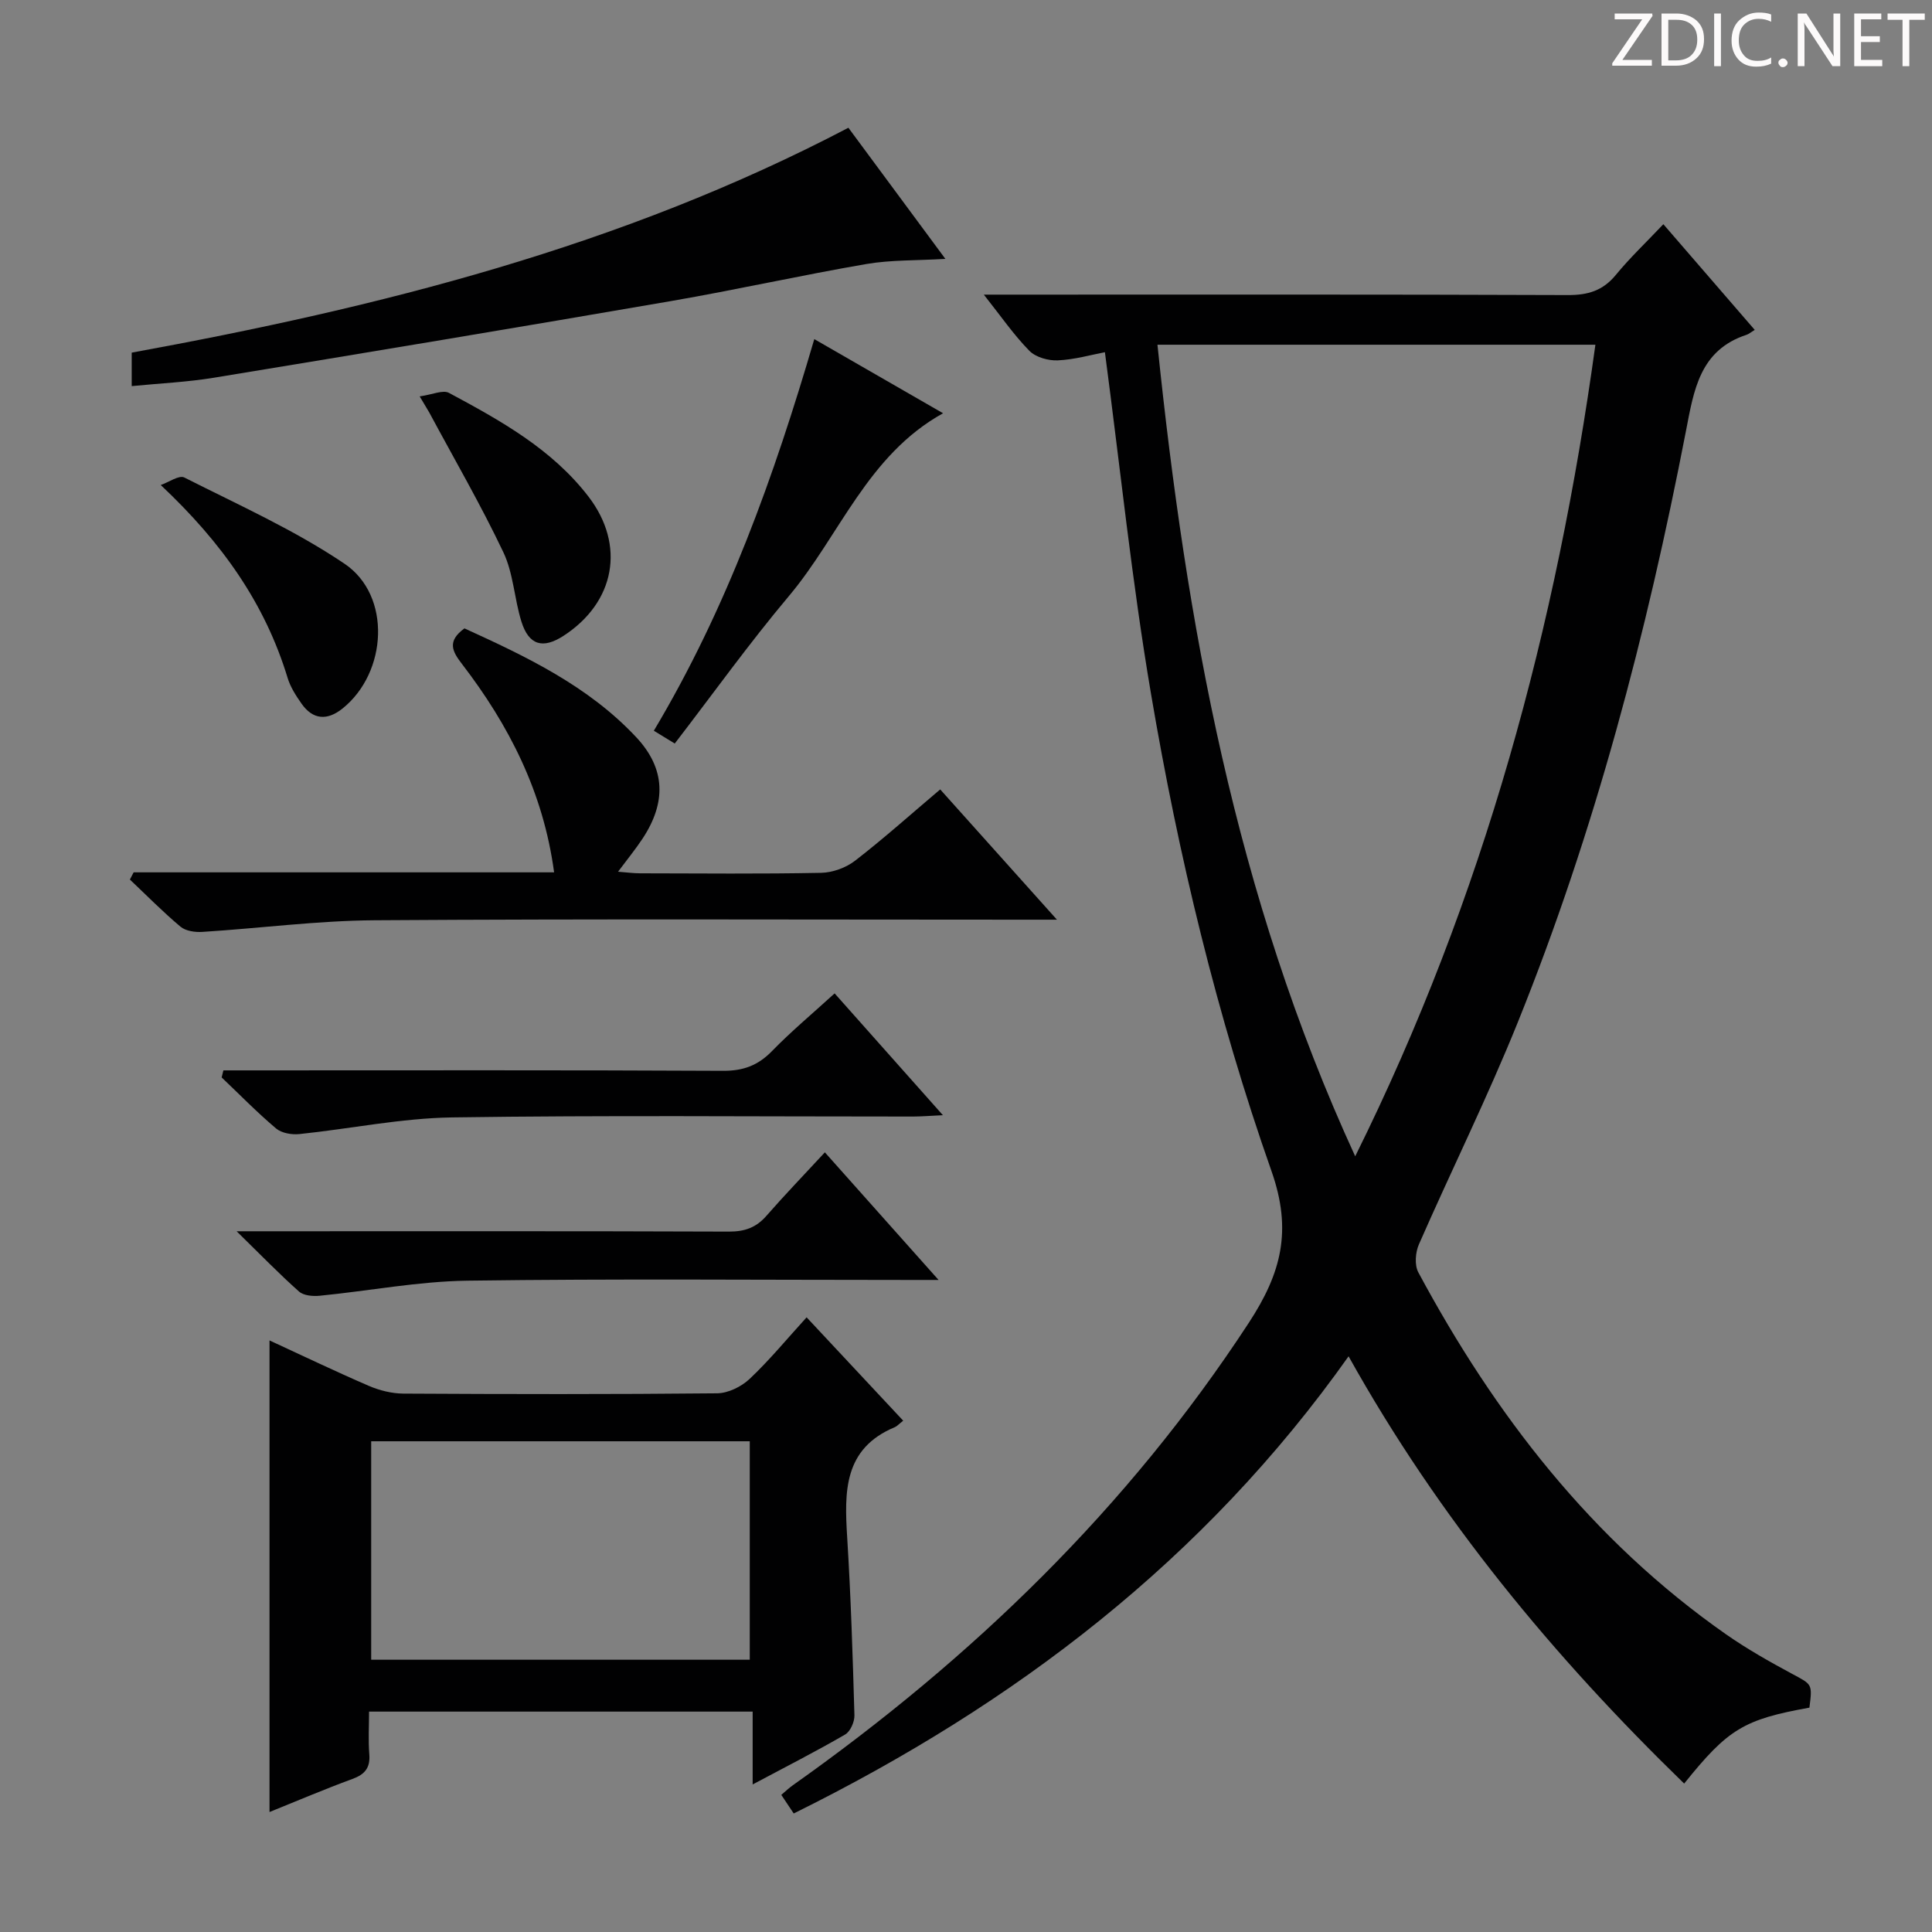
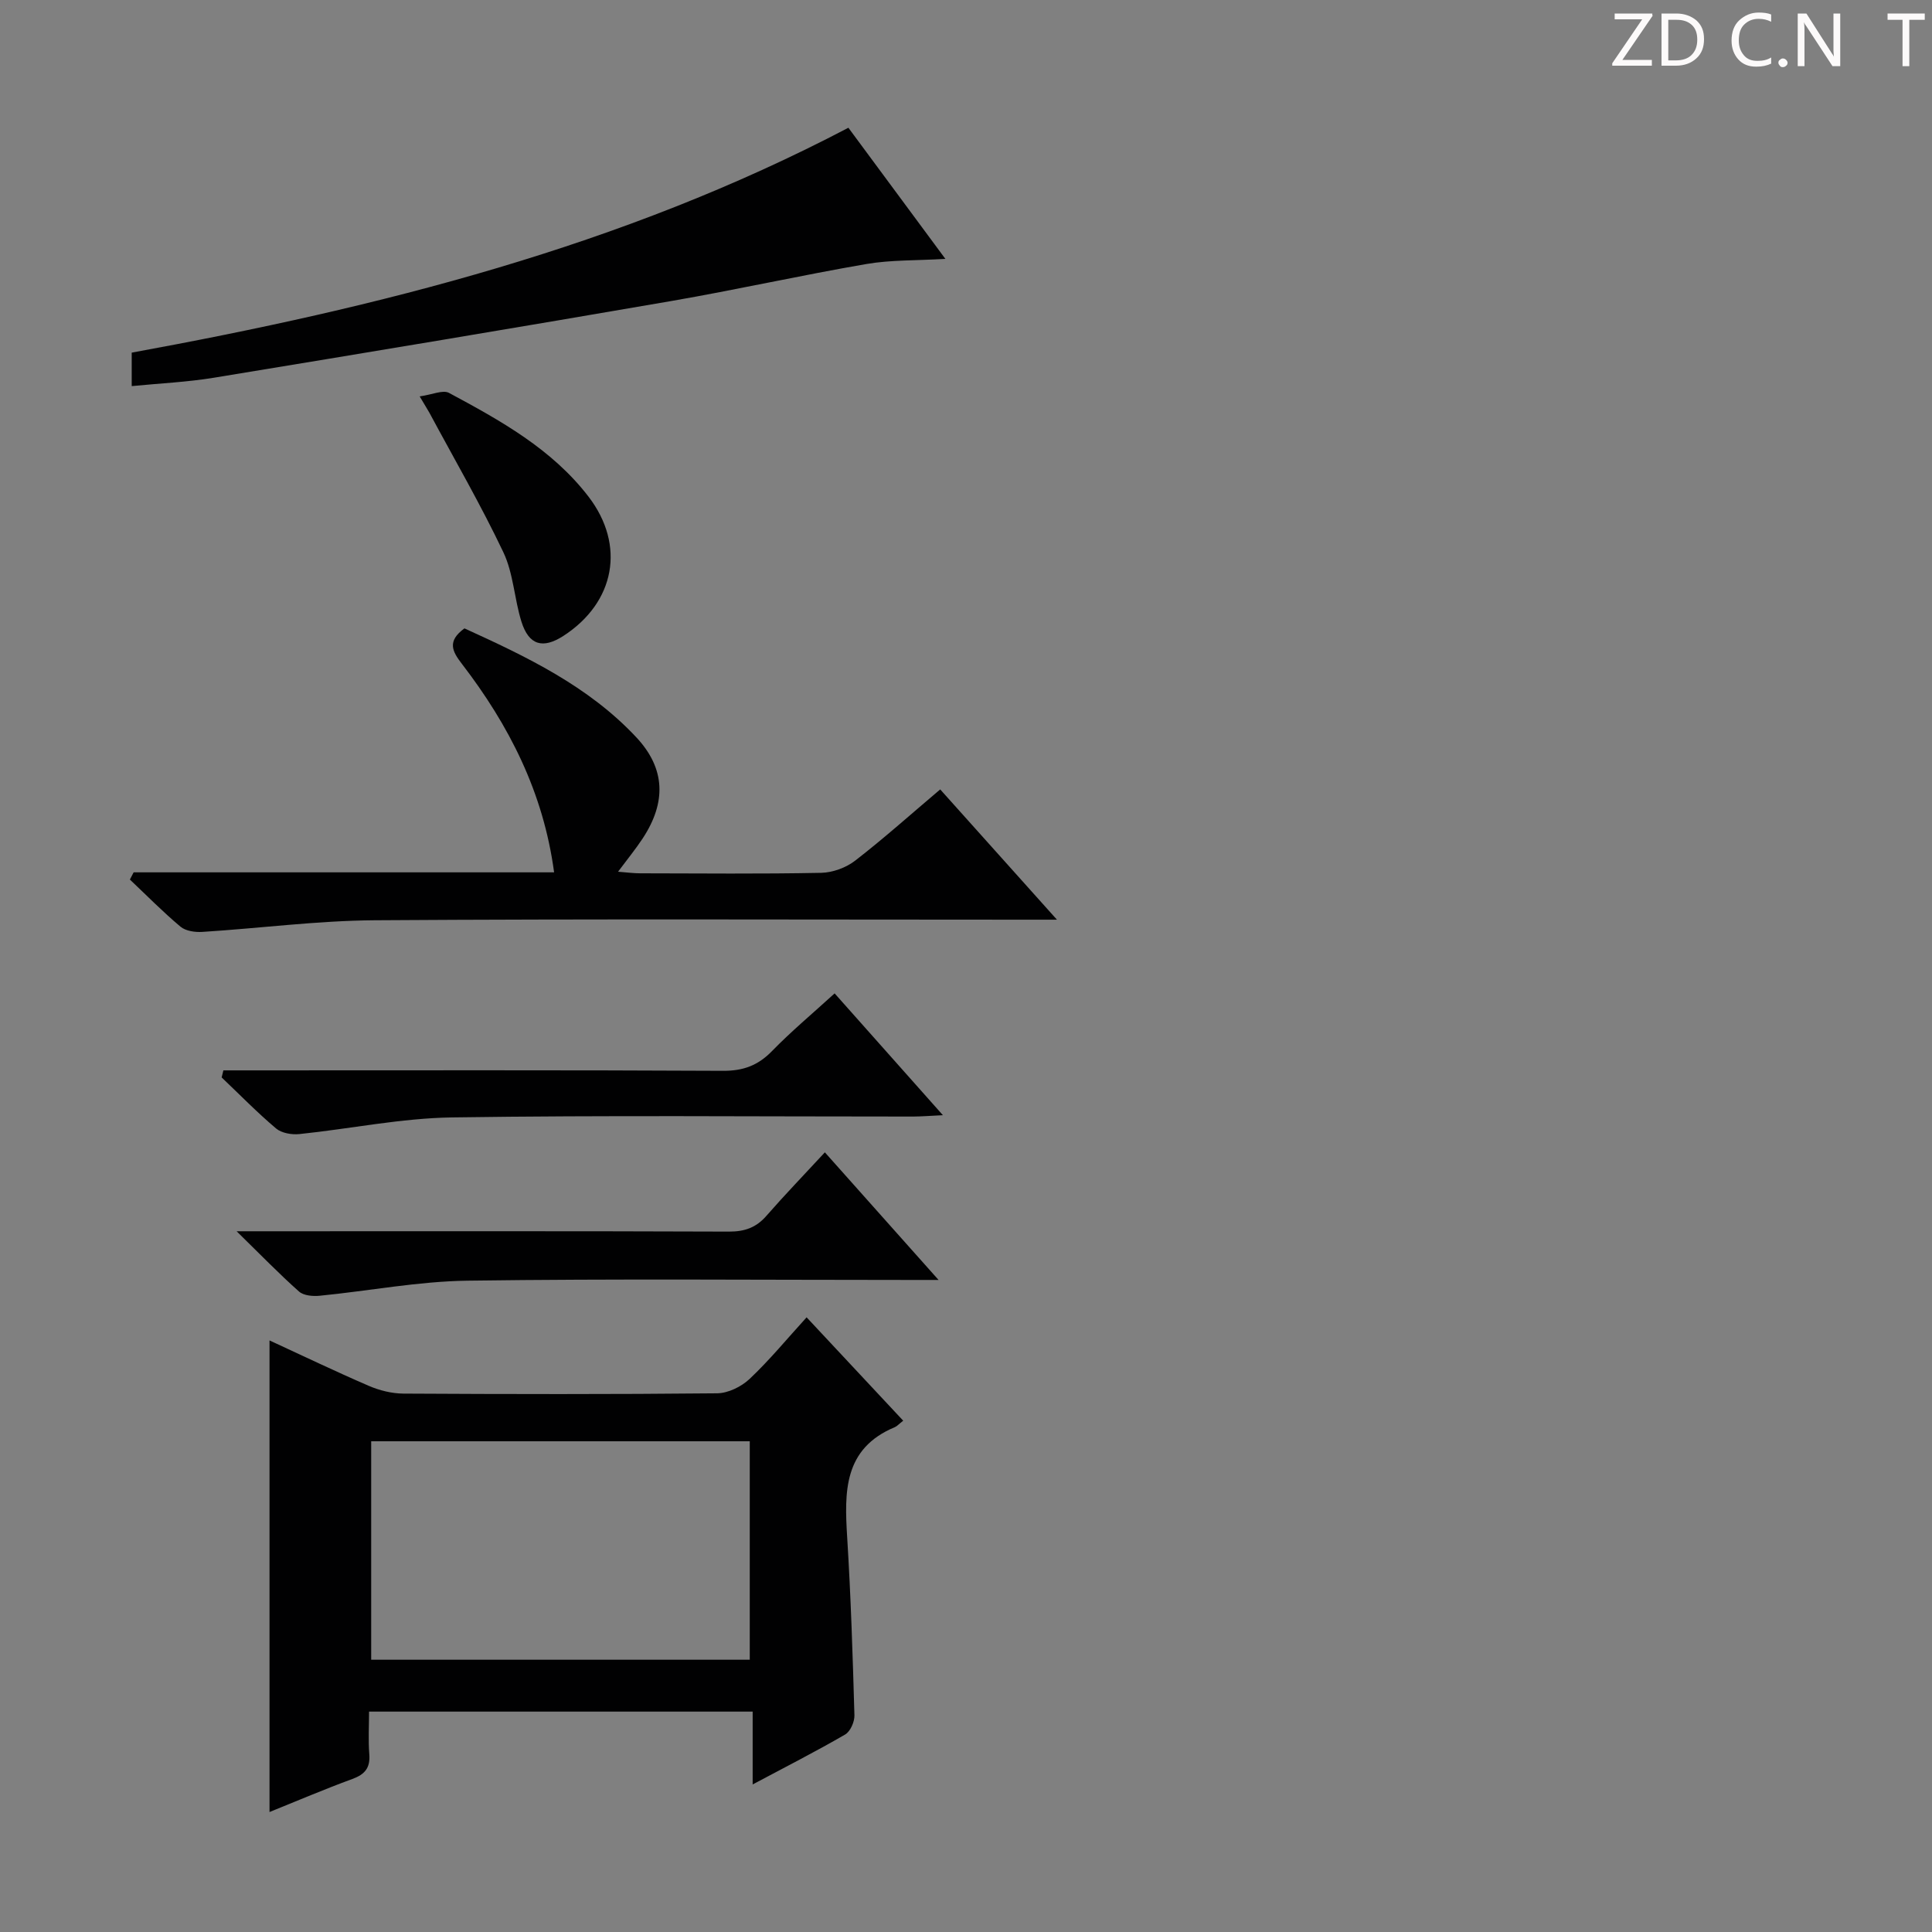
<svg xmlns="http://www.w3.org/2000/svg" enable-background="new 0 0 400 400" viewBox="0 0 400 400">
  <rect x="0" y="0" width="400" height="400" fill="#808080" stroke="none" />
  <path d="m342.2 3.2-6.3 9.2h6.1v1.2h-8.2v-.5l6.2-9.1h-5.7v-1.2h7.8v.4z" fill="#fcfafa" />
  <path d="m344 13.7v-10.9h3.1c1.6 0 3 .5 4.1 1.4 1.1 1 1.6 2.2 1.6 3.9s-.5 3-1.6 4-2.5 1.5-4.2 1.5h-3zm1.4-9.6v8.4h1.6c1.4 0 2.5-.4 3.2-1.1.8-.8 1.2-1.8 1.2-3.2s-.4-2.4-1.2-3.1-1.8-1-3.1-1z" fill="#fcfafa" />
-   <path d="m356.3 2.8v10.9h-1.4v-10.9z" fill="#fcfafa" />
  <path d="m366.6 13.2c-.8.4-1.8.6-3 .6-1.6 0-2.8-.5-3.7-1.5s-1.4-2.3-1.4-3.9c0-1.7.5-3.2 1.6-4.2s2.4-1.6 4-1.6c1 0 1.9.1 2.6.4v1.5c-.8-.4-1.6-.6-2.6-.6-1.2 0-2.2.4-3 1.2s-1.1 1.9-1.1 3.3c0 1.3.4 2.3 1.1 3.1s1.6 1.1 2.8 1.1c1.1 0 2-.2 2.8-.7v1.3z" fill="#fcfafa" />
  <path d="m368.2 13c0-.3.1-.5.3-.6.2-.2.4-.3.6-.3.3 0 .5.1.7.3s.3.4.3.6-.1.5-.3.6c-.2.2-.4.3-.7.3s-.5-.1-.6-.3c-.2-.2-.3-.4-.3-.6z" fill="#fcfafa" />
  <path d="m381.1 13.7h-1.7l-5.5-8.4c-.2-.2-.3-.5-.4-.7 0 .2.1.8.1 1.5v7.6h-1.4v-10.9h1.8l5.3 8.3c.3.4.4.6.4.8 0-.3-.1-.8-.1-1.6v-7.5h1.4v10.9z" fill="#fcfafa" />
-   <path d="m389.7 13.7h-5.8v-10.9h5.6v1.2h-4.2v3.5h3.9v1.2h-3.9v3.7h4.4z" fill="#fcfafa" />
  <path d="m398.4 4.1h-3.1v9.6h-1.4v-9.6h-3.1v-1.3h7.7v1.3z" fill="#fcfafa" />
  <g fill="#010102">
-     <path d="m164.33 375.46c-1.03-1.54-1.75-2.62-2.57-3.85.87-.74 1.58-1.42 2.37-1.98 37.18-26.31 69.36-57.41 94.43-95.77 6.72-10.28 9.03-19.08 4.68-31.42-11.3-32.12-19.26-65.29-24.95-98.87-3.94-23.2-6.35-46.65-9.53-70.65-2.77.52-6.24 1.53-9.75 1.69-1.97.09-4.57-.64-5.89-1.98-3.23-3.29-5.88-7.15-9.43-11.63h5.93c38.32 0 76.64-.06 114.96.09 4.16.02 7.26-.89 9.95-4.16 2.95-3.59 6.35-6.81 9.85-10.51 6.46 7.47 12.52 14.48 18.92 21.88-.84.51-1.23.86-1.68 1.01-9.71 3.18-10.92 11.44-12.56 19.92-8.09 41.79-18.86 82.87-34.81 122.41-6.27 15.55-13.74 30.62-20.48 45.99-.73 1.66-.93 4.28-.13 5.78 15.86 29.54 35.96 55.54 63.72 74.96 4.35 3.04 9.01 5.67 13.69 8.19 4.11 2.21 4.21 2.02 3.57 6.99-13.56 2.44-16.84 4.39-25.93 15.72-26.98-26.21-50.73-54.83-69.48-88.46-29.8 42.07-69.06 72-114.88 94.65zm116.25-136.06c26.68-53.76 41.69-109.7 49.73-168.03-30.57 0-60.28 0-90.67 0 5.97 57.67 16.05 113.89 40.94 168.03z" />
-     <path d="m187 294.14c-.95.74-1.3 1.16-1.74 1.34-10.64 4.44-10.44 13.4-9.86 22.8.76 12.27 1.15 24.56 1.5 36.85.04 1.34-.84 3.35-1.92 3.98-6.01 3.49-12.21 6.64-19.15 10.34 0-5.38 0-10.06 0-15.08-26.69 0-52.73 0-79.42 0 0 2.95-.18 5.91.05 8.84.22 2.81-.92 4.16-3.51 5.11-5.74 2.1-11.37 4.51-17.15 6.84 0-32.63 0-64.99 0-97.64 6.73 3.1 13.59 6.4 20.57 9.41 2.21.95 4.74 1.58 7.13 1.6 21.65.12 43.31.16 64.96-.06 2.29-.02 5.05-1.38 6.76-3 4.08-3.85 7.67-8.22 11.78-12.73 6.7 7.16 13.12 14.03 20 21.4zm-31.77 4.26c-26.28 0-52.2 0-78.38 0v45.23h78.38c0-15.21 0-30.11 0-45.23z" />
+     <path d="m187 294.14c-.95.74-1.3 1.16-1.74 1.34-10.64 4.44-10.44 13.4-9.86 22.8.76 12.27 1.15 24.56 1.5 36.85.04 1.34-.84 3.35-1.92 3.98-6.01 3.49-12.21 6.64-19.15 10.34 0-5.38 0-10.06 0-15.08-26.69 0-52.73 0-79.42 0 0 2.95-.18 5.91.05 8.84.22 2.81-.92 4.16-3.51 5.11-5.74 2.1-11.37 4.51-17.15 6.84 0-32.63 0-64.99 0-97.64 6.73 3.1 13.59 6.4 20.57 9.41 2.21.95 4.74 1.58 7.13 1.6 21.65.12 43.31.16 64.96-.06 2.29-.02 5.05-1.38 6.76-3 4.08-3.85 7.67-8.22 11.78-12.73 6.7 7.16 13.12 14.03 20 21.4zm-31.77 4.26c-26.28 0-52.2 0-78.38 0v45.23h78.38c0-15.21 0-30.11 0-45.23" />
    <path d="m27.67 180.61h87.05c-2.23-16.62-9.35-30.48-19.08-43.15-1.99-2.58-3.15-4.69.52-7.36 12.72 5.8 25.62 11.9 35.58 22.55 6.04 6.46 6.25 13.44 1.32 20.94-1.45 2.2-3.13 4.25-5.1 6.89 1.81.14 3.2.33 4.59.33 12.49.02 24.98.15 37.46-.1 2.39-.05 5.16-1.06 7.05-2.53 5.91-4.57 11.49-9.57 17.6-14.74 7.83 8.73 15.53 17.33 24.17 26.97-3.06 0-4.95 0-6.85 0-44.79 0-89.58-.18-134.37.12-11.91.08-23.8 1.66-35.71 2.41-1.51.1-3.45-.18-4.53-1.08-3.65-3.06-7.01-6.48-10.48-9.76.26-.5.52-1 .78-1.49z" />
    <path d="m27.27 79.94c0-2.3 0-4.4 0-6.93 51.13-9.35 101.32-21.89 148.38-46.56 6.5 8.78 12.96 17.52 20.08 27.15-6 .36-11.26.19-16.34 1.06-13.54 2.33-26.96 5.34-40.5 7.68-31.5 5.43-63.03 10.68-94.58 15.86-5.53.91-11.17 1.16-17.04 1.74z" />
    <path d="m170.78 238.58c8.08 9.07 15.34 17.22 23.54 26.42-2.79 0-4.47 0-6.16 0-30.46 0-60.92-.27-91.37.15-10.21.14-20.39 2.12-30.6 3.12-1.41.14-3.32-.02-4.28-.87-4.08-3.62-7.89-7.56-12.92-12.48h6.57c31.79 0 63.57-.05 95.36.07 3.26.01 5.65-.83 7.78-3.29 3.81-4.36 7.84-8.53 12.08-13.12z" />
    <path d="m172.8 205.67c7.44 8.37 14.58 16.4 22.42 25.22-2.71.13-4.44.27-6.18.28-31.83.01-63.66-.29-95.48.18-10.54.16-21.05 2.36-31.59 3.45-1.58.16-3.67-.2-4.81-1.16-3.93-3.32-7.54-7.02-11.27-10.57.12-.49.24-.98.36-1.46h5.5c32.66 0 65.32-.08 97.98.09 4.19.02 7.23-1.13 10.12-4.1 3.94-4.05 8.3-7.69 12.95-11.93z" />
-     <path d="m168.59 70.21c9.02 5.19 17.71 10.2 26.66 15.35-15.68 8.69-21.37 25.3-31.91 37.84-8.22 9.77-15.68 20.19-23.64 30.54-1.58-.97-2.79-1.71-4.33-2.65 15.11-25.31 24.87-52.56 33.22-81.08z" />
-     <path d="m33.28 100.42c1.65-.57 3.79-2.11 4.88-1.56 11.22 5.68 22.83 10.87 33.19 17.87 9.73 6.58 8.86 22.5-.42 29.95-3.16 2.54-6.15 2.39-8.54-1.05-1.13-1.62-2.26-3.37-2.83-5.24-4.69-15.43-13.56-28.01-26.28-39.97z" />
    <path d="m86.89 82.07c2.63-.37 4.8-1.4 6.06-.73 10.67 5.73 21.32 11.62 28.9 21.49 7.7 10.04 5.5 21.88-5.18 28.81-4.29 2.78-7.19 1.95-8.72-2.96-1.47-4.71-1.65-9.95-3.73-14.33-4.67-9.84-10.16-19.29-15.32-28.9-.39-.7-.83-1.38-2.01-3.38z" />
  </g>
</svg>